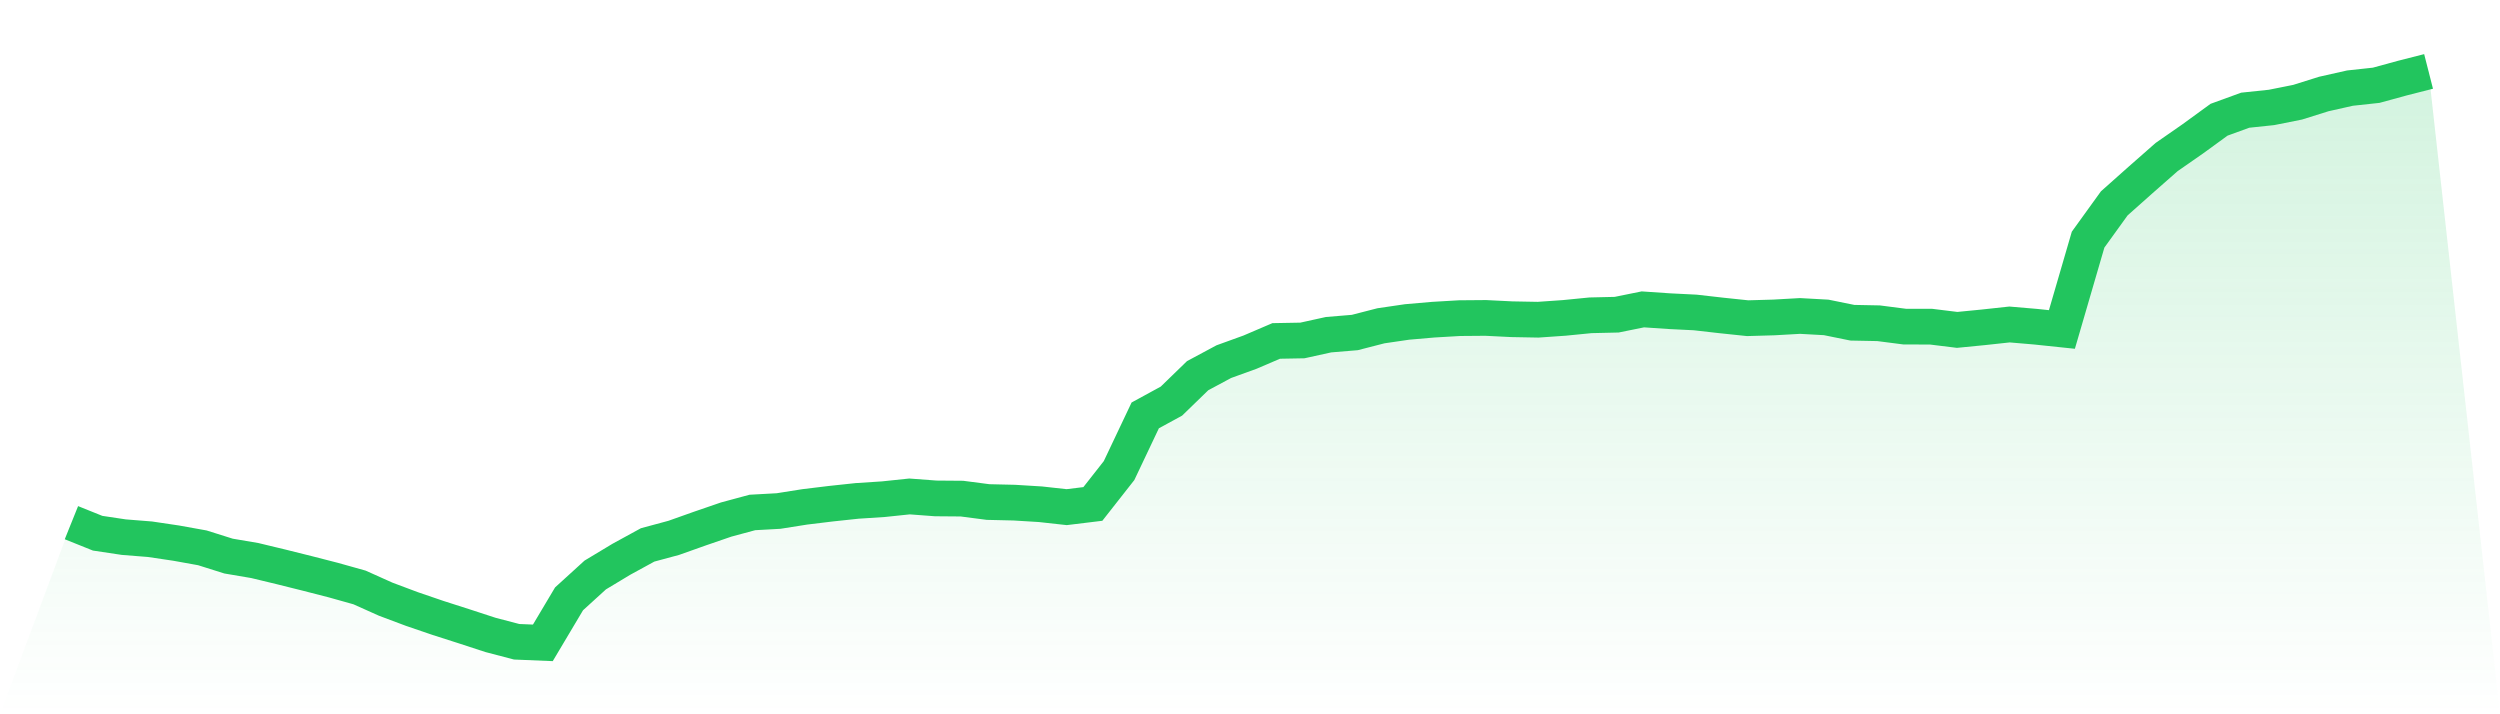
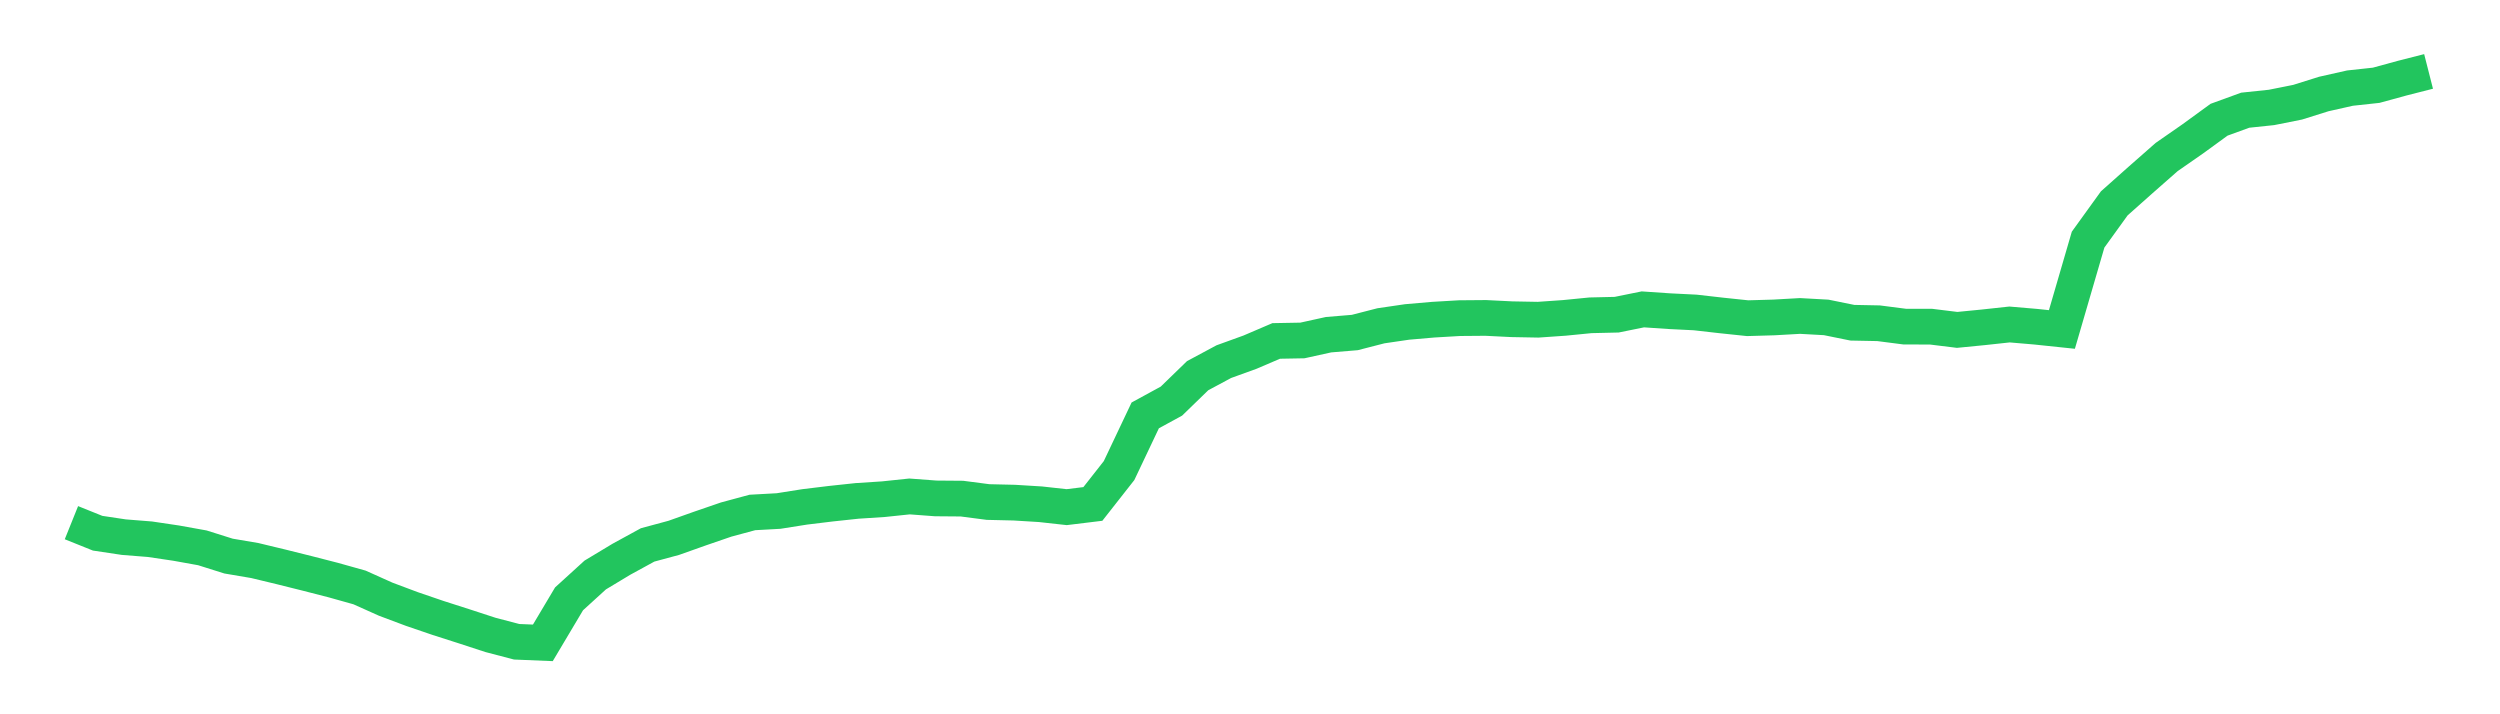
<svg xmlns="http://www.w3.org/2000/svg" viewBox="0 0 140 40">
  <defs>
    <linearGradient id="gradient" x1="0" x2="0" y1="0" y2="1">
      <stop offset="0%" stop-color="#22c55e" stop-opacity="0.2" />
      <stop offset="100%" stop-color="#22c55e" stop-opacity="0" />
    </linearGradient>
  </defs>
-   <path d="M4,29.27 L4,29.27 L5.467,29.86 L6.933,30.08 L8.4,30.197 L9.867,30.415 L11.333,30.679 L12.8,31.141 L14.267,31.39 L15.733,31.743 L17.2,32.109 L18.667,32.486 L20.133,32.897 L21.6,33.555 L23.067,34.105 L24.533,34.606 L26,35.076 L27.467,35.555 L28.933,35.939 L30.4,36 L31.867,33.535 L33.333,32.2 L34.8,31.317 L36.267,30.515 L37.733,30.119 L39.2,29.598 L40.667,29.094 L42.133,28.698 L43.6,28.617 L45.067,28.385 L46.533,28.207 L48,28.05 L49.467,27.955 L50.933,27.801 L52.4,27.911 L53.867,27.923 L55.333,28.114 L56.8,28.148 L58.267,28.238 L59.733,28.4 L61.2,28.221 L62.667,26.353 L64.133,23.262 L65.6,22.462 L67.067,21.039 L68.533,20.252 L70,19.721 L71.467,19.093 L72.933,19.066 L74.4,18.743 L75.867,18.621 L77.333,18.244 L78.8,18.029 L80.267,17.902 L81.733,17.816 L83.2,17.804 L84.667,17.877 L86.133,17.904 L87.6,17.802 L89.067,17.657 L90.533,17.623 L92,17.325 L93.467,17.425 L94.933,17.498 L96.4,17.665 L97.867,17.819 L99.333,17.777 L100.8,17.694 L102.267,17.775 L103.733,18.073 L105.2,18.102 L106.667,18.291 L108.133,18.293 L109.6,18.474 L111.067,18.33 L112.533,18.171 L114,18.296 L115.467,18.45 L116.933,13.42 L118.4,11.387 L119.867,10.082 L121.333,8.793 L122.8,7.773 L124.267,6.705 L125.733,6.171 L127.2,6.017 L128.667,5.724 L130.133,5.264 L131.6,4.934 L133.067,4.775 L134.533,4.374 L136,4 L140,40 L0,40 z" fill="url(#gradient)" />
  <path d="M4,29.27 L4,29.27 L5.467,29.86 L6.933,30.08 L8.4,30.197 L9.867,30.415 L11.333,30.679 L12.8,31.141 L14.267,31.39 L15.733,31.743 L17.2,32.109 L18.667,32.486 L20.133,32.897 L21.6,33.555 L23.067,34.105 L24.533,34.606 L26,35.076 L27.467,35.555 L28.933,35.939 L30.4,36 L31.867,33.535 L33.333,32.2 L34.8,31.317 L36.267,30.515 L37.733,30.119 L39.2,29.598 L40.667,29.094 L42.133,28.698 L43.6,28.617 L45.067,28.385 L46.533,28.207 L48,28.05 L49.467,27.955 L50.933,27.801 L52.4,27.911 L53.867,27.923 L55.333,28.114 L56.8,28.148 L58.267,28.238 L59.733,28.4 L61.2,28.221 L62.667,26.353 L64.133,23.262 L65.6,22.462 L67.067,21.039 L68.533,20.252 L70,19.721 L71.467,19.093 L72.933,19.066 L74.4,18.743 L75.867,18.621 L77.333,18.244 L78.8,18.029 L80.267,17.902 L81.733,17.816 L83.2,17.804 L84.667,17.877 L86.133,17.904 L87.6,17.802 L89.067,17.657 L90.533,17.623 L92,17.325 L93.467,17.425 L94.933,17.498 L96.4,17.665 L97.867,17.819 L99.333,17.777 L100.8,17.694 L102.267,17.775 L103.733,18.073 L105.2,18.102 L106.667,18.291 L108.133,18.293 L109.6,18.474 L111.067,18.33 L112.533,18.171 L114,18.296 L115.467,18.45 L116.933,13.42 L118.4,11.387 L119.867,10.082 L121.333,8.793 L122.8,7.773 L124.267,6.705 L125.733,6.171 L127.2,6.017 L128.667,5.724 L130.133,5.264 L131.6,4.934 L133.067,4.775 L134.533,4.374 L136,4" fill="none" stroke="#22c55e" stroke-width="2" />
</svg>